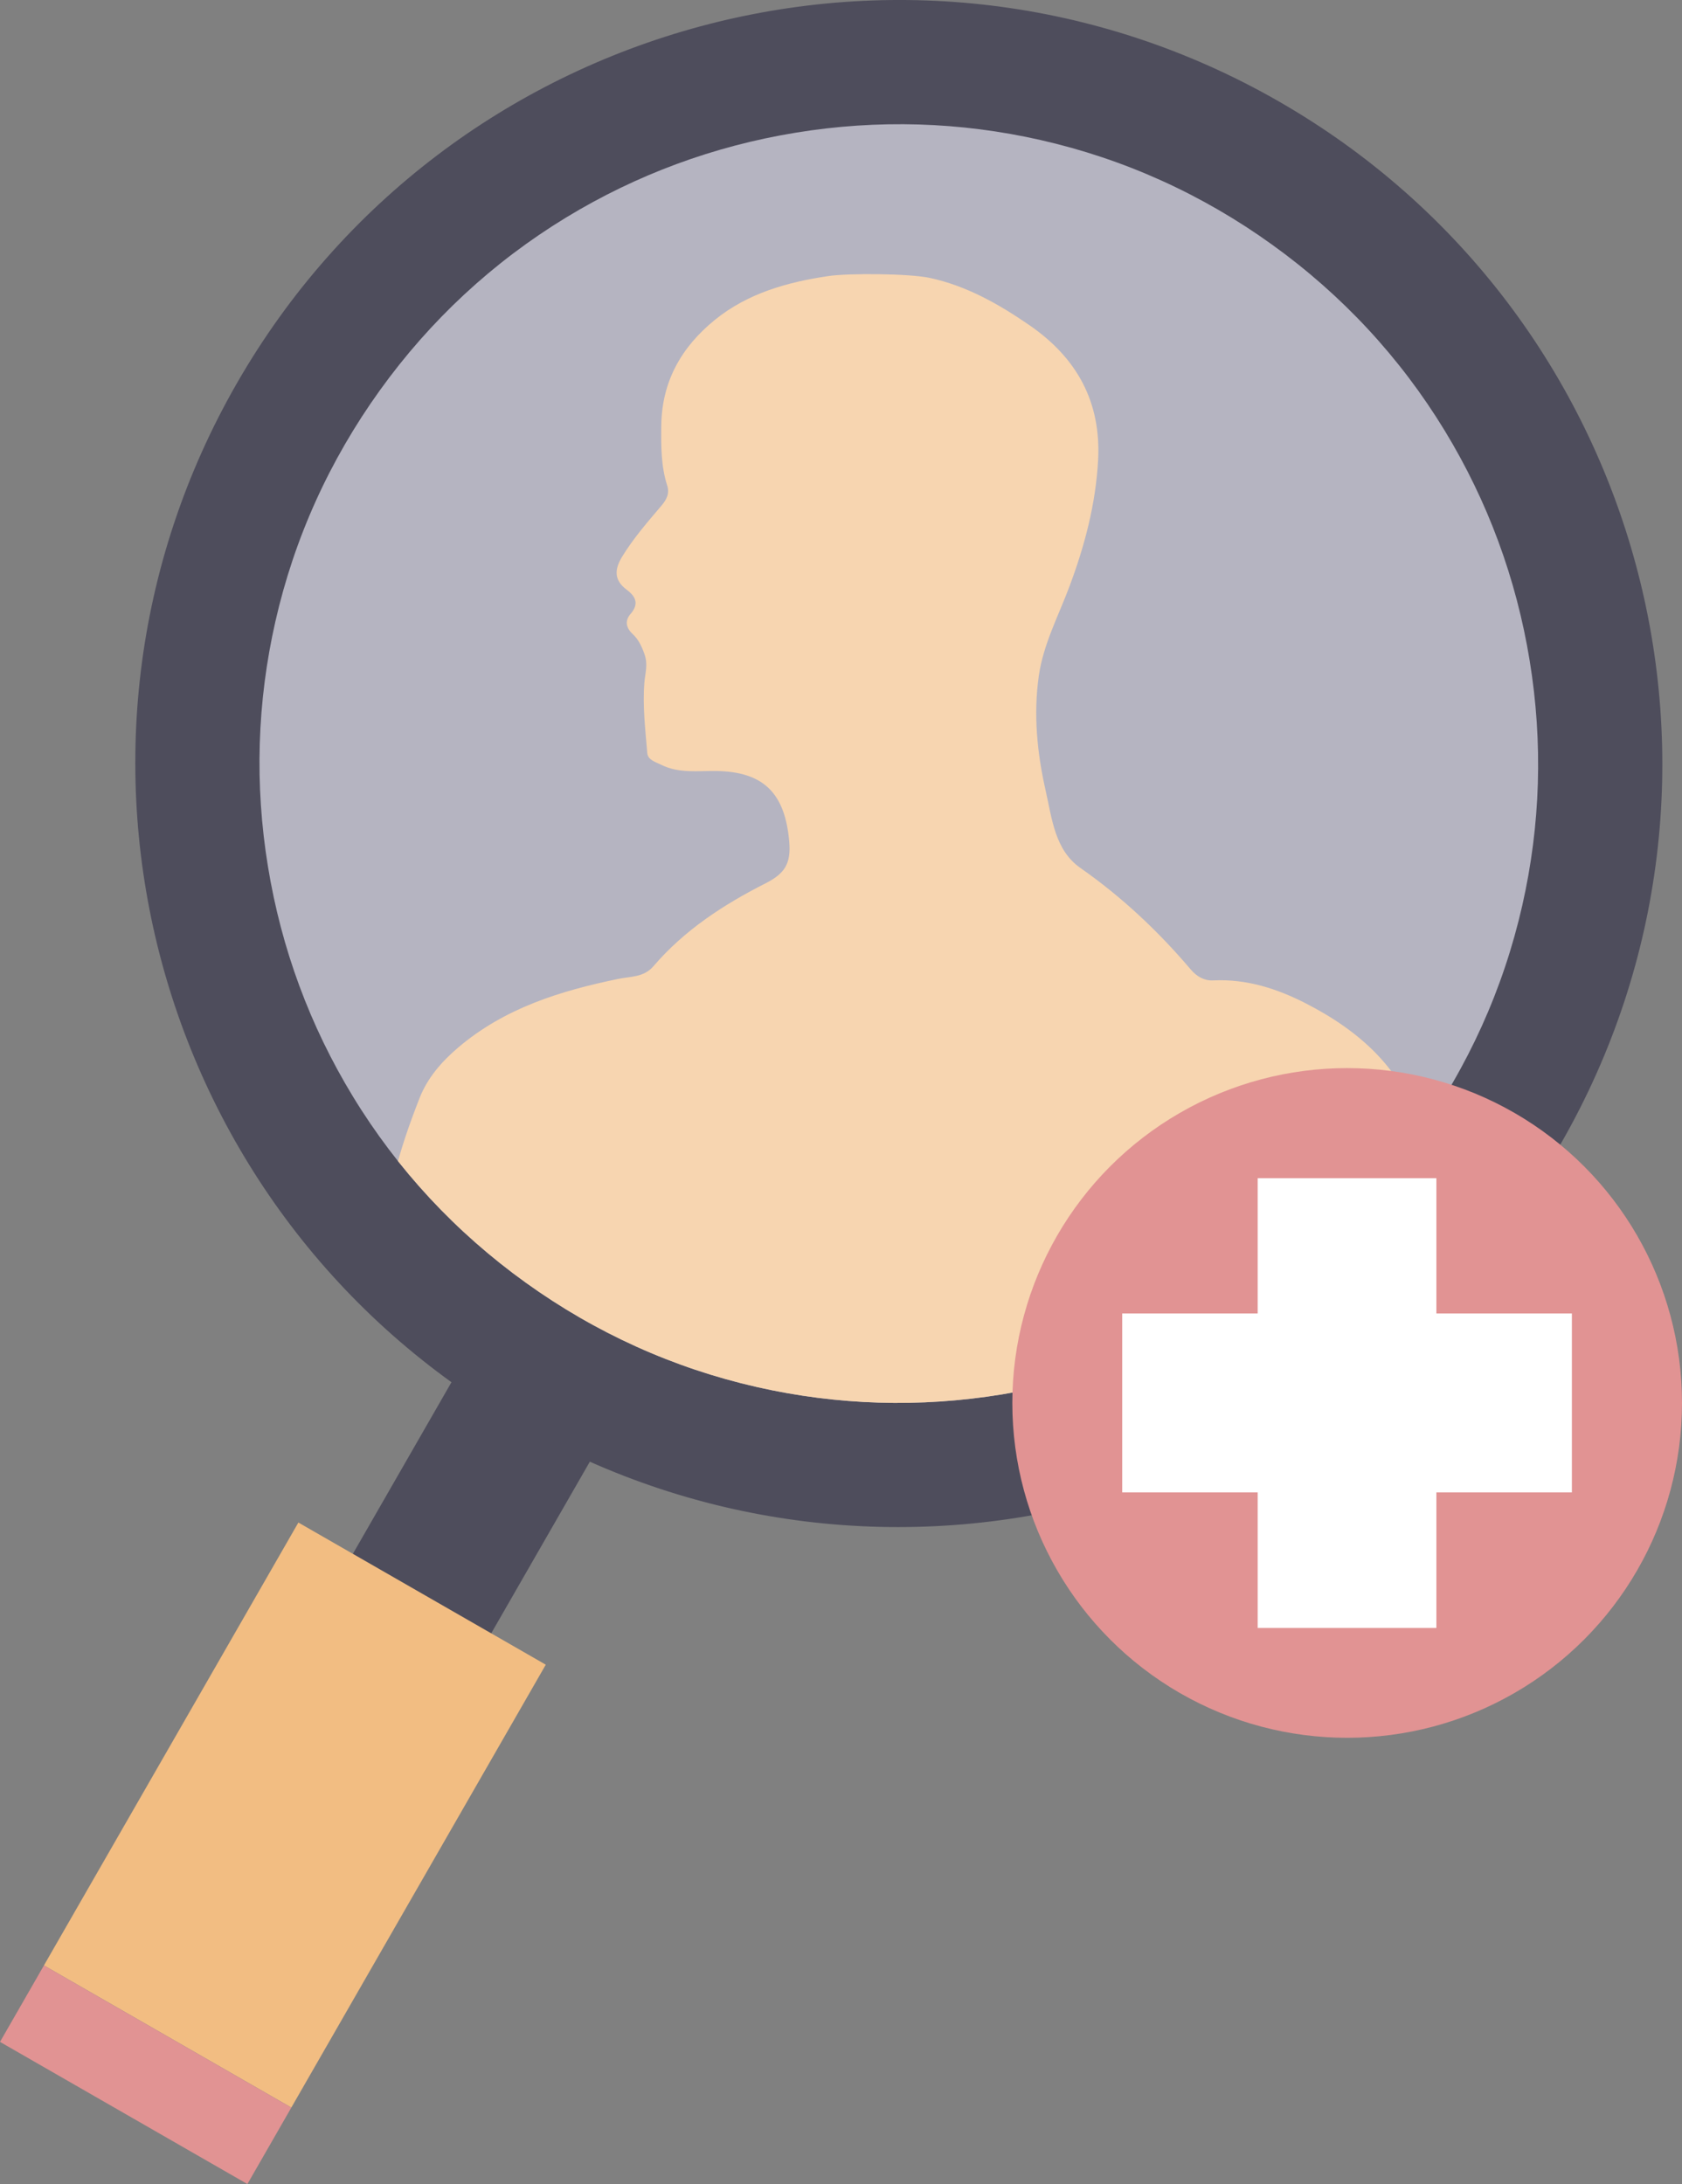
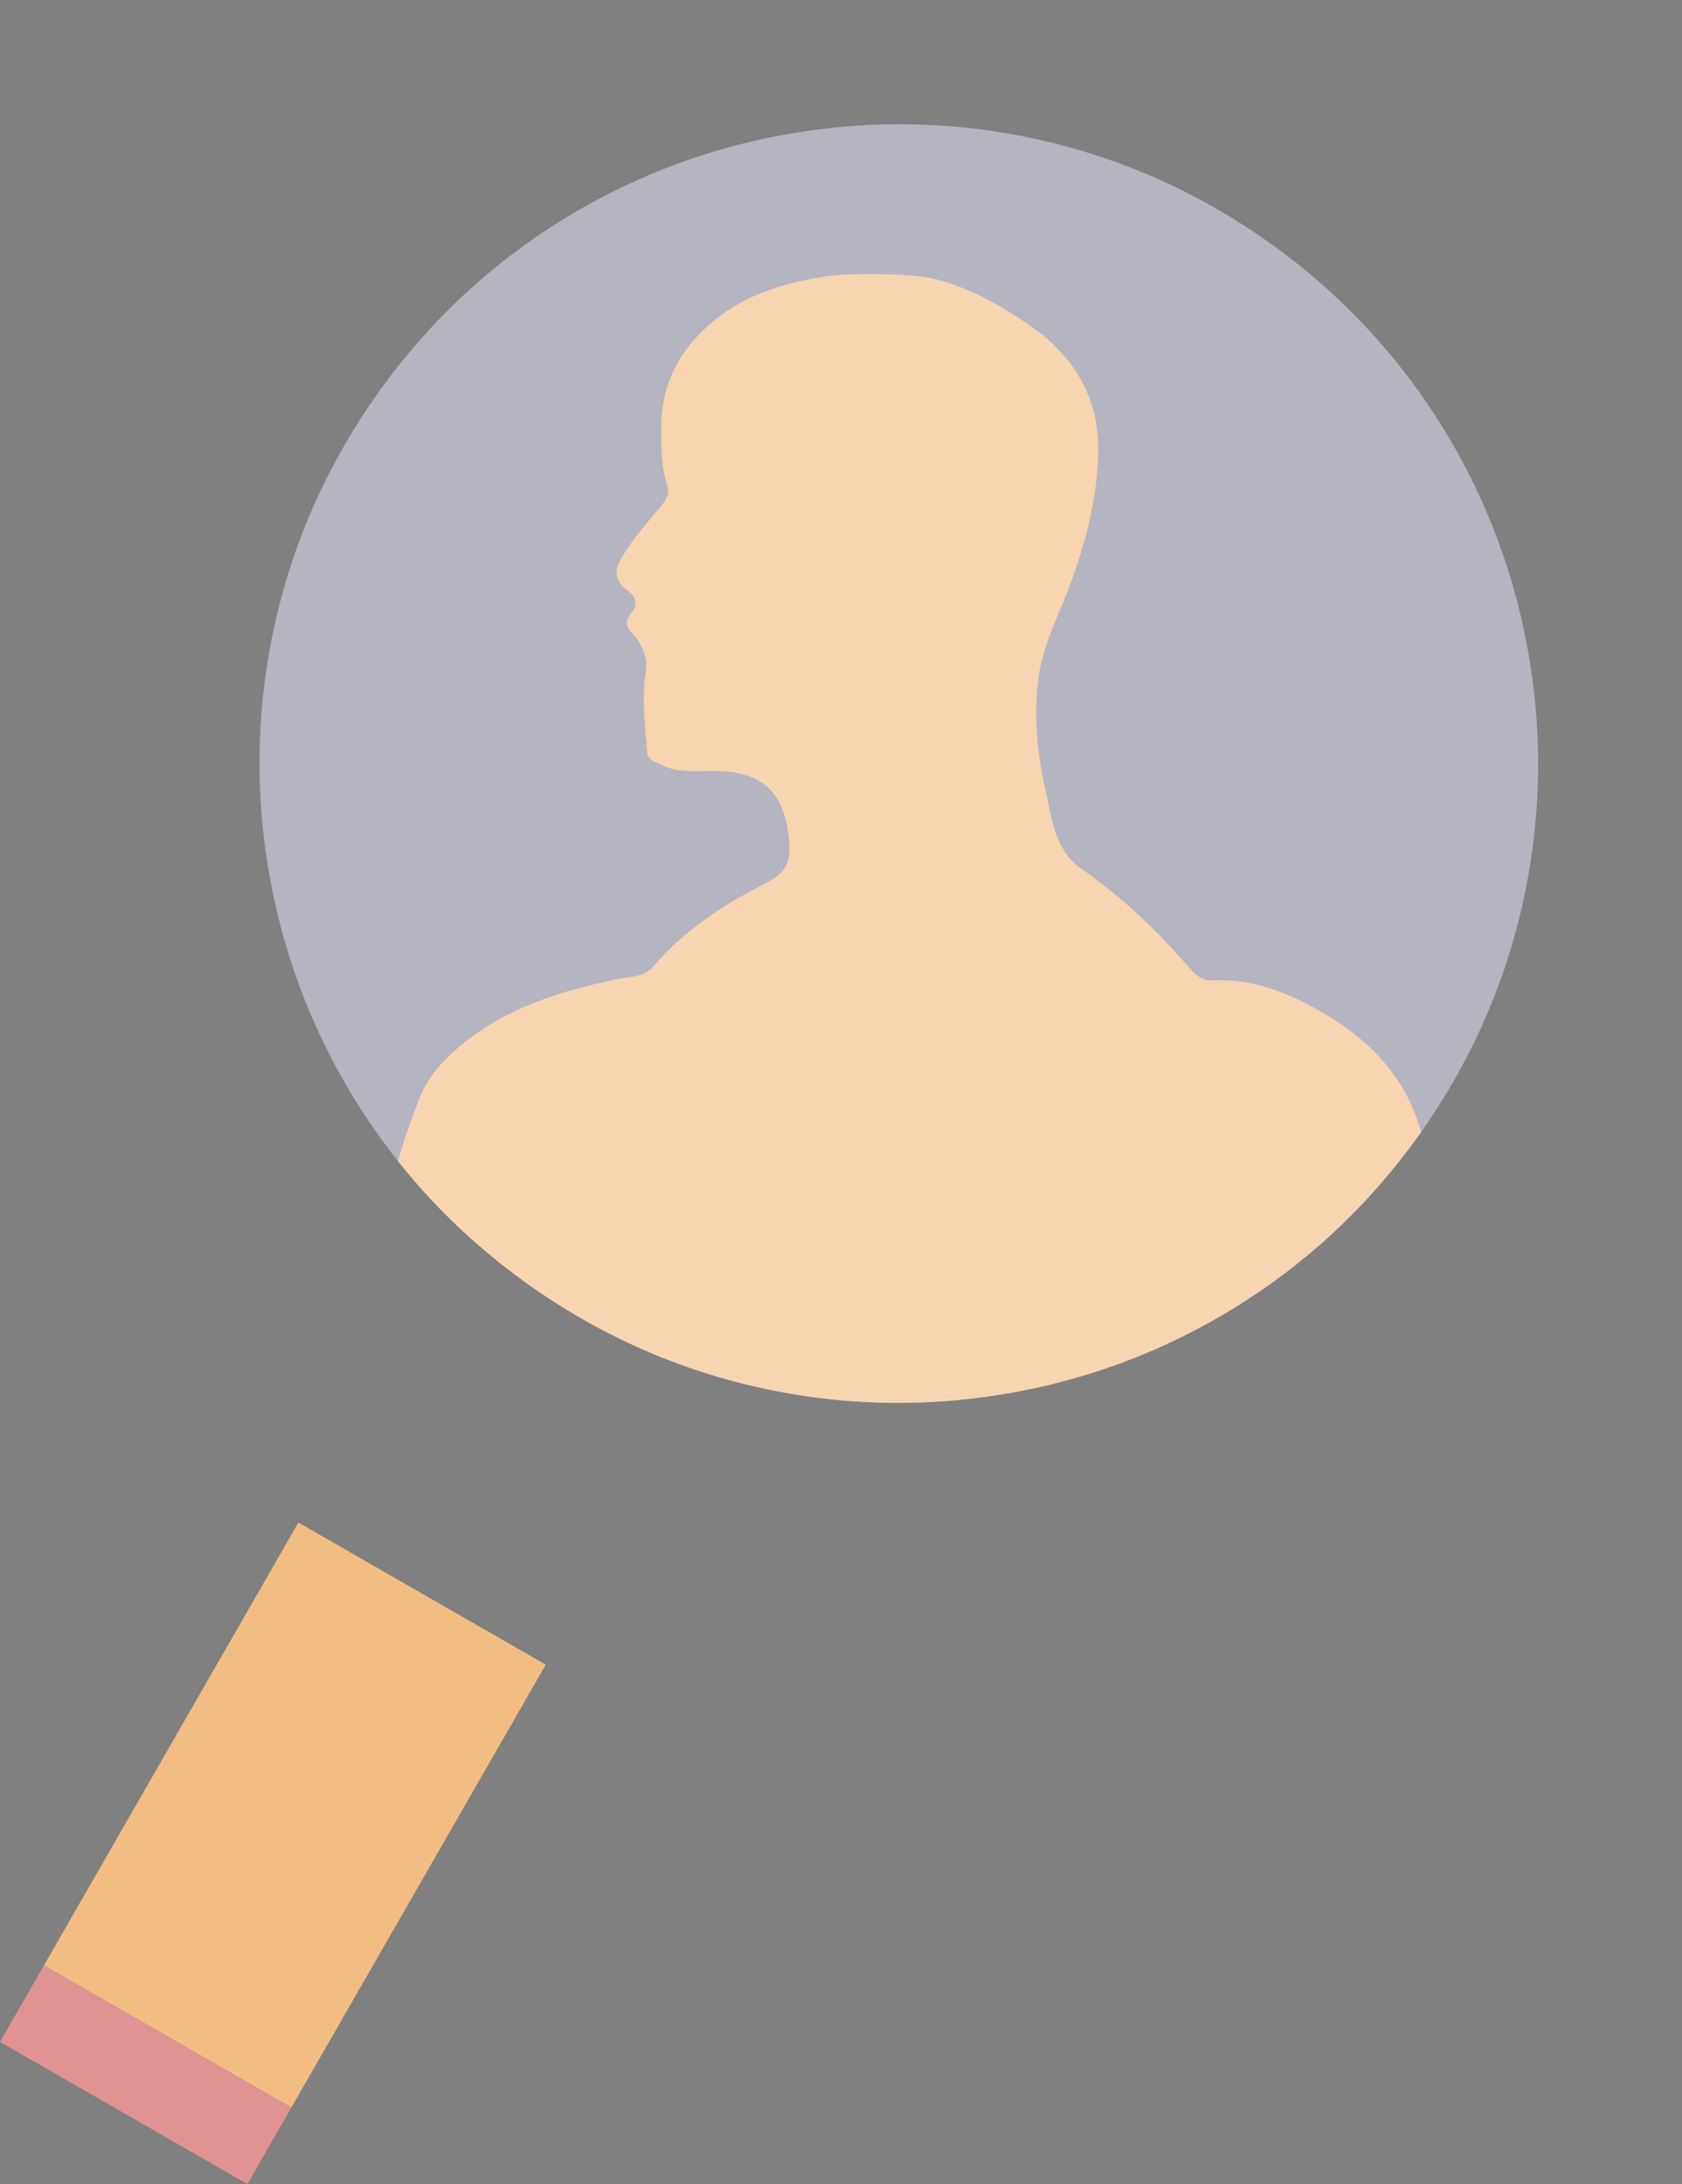
<svg xmlns="http://www.w3.org/2000/svg" id="Ebene_1" data-name="Ebene 1" width="749.08" height="972.62" viewBox="0 0 749.08 972.62">
  <rect x="0" y="0" width="749.08" height="972.62" fill="#808080" stroke="none" />
  <defs>
    <clipPath id="clippath">
      <path d="M446.18,620.98c36.51-5.96,70.96-18.7,102.39-37.84,32.51-19.81,60.38-45.68,82.83-76.9,22.45-31.22,38.11-65.87,46.54-102.99,8.15-35.89,9.26-72.6,3.29-109.11-5.96-36.51-18.7-70.96-37.84-102.39-19.81-32.51-45.68-60.38-76.9-82.83-31.22-22.45-65.87-38.11-102.99-46.54-35.89-8.15-72.6-9.26-109.11-3.29-36.51,5.96-70.96,18.7-102.39,37.84-32.51,19.81-60.38,45.68-82.83,76.9-22.45,31.22-38.11,65.87-46.54,102.99-8.15,35.89-9.26,72.6-3.29,109.11,5.96,36.51,18.7,70.96,37.84,102.39,19.81,32.51,45.68,60.38,76.9,82.83s65.87,38.11,102.99,46.54c35.89,8.15,72.6,9.26,109.11,3.29h0Z" style="fill: none; stroke-width: 0px;" />
    </clipPath>
  </defs>
  <g>
-     <rect x="161.89" y="629.32" width="103.92" height="70.59" transform="translate(-468.96 518.94) rotate(-60.12)" style="fill: #4e4d5c; stroke: #4e4d5c; stroke-miterlimit: 10; stroke-width: .47px;" />
-     <path d="M569.49,45.5C406.82-47.95,199.2,8.17,105.76,170.83c-93.45,162.67-37.33,370.29,125.33,463.73,162.67,93.45,370.29,37.33,463.73-125.33,93.45-162.67,37.33-370.29-125.33-463.73h0ZM474.57,614.85c-35.72,9.65-72.35,12.29-108.88,7.84-37.79-4.61-73.86-16.65-107.2-35.81-33.34-19.16-61.92-44.24-84.94-74.57-22.25-29.31-38.42-62.29-48.08-98-9.65-35.72-12.29-72.35-7.84-108.88,4.61-37.79,16.65-73.86,35.81-107.2,19.16-33.34,44.24-61.92,74.57-84.94,29.31-22.25,62.29-38.42,98-48.08,35.72-9.65,72.35-12.29,108.88-7.84,37.79,4.61,73.86,16.65,107.2,35.81s61.92,44.24,84.94,74.57c22.25,29.31,38.42,62.29,48.08,98,9.65,35.72,12.29,72.35,7.84,108.88-4.61,37.79-16.65,73.86-35.81,107.2-19.16,33.34-44.24,61.92-74.57,84.94-29.31,22.25-62.29,38.42-98,48.08Z" style="fill: #4e4d5c; stroke: #4e4d5c; stroke-miterlimit: 10; stroke-width: .61px;" />
    <g>
      <path d="M446.18,620.98c36.51-5.96,70.96-18.7,102.39-37.84,32.51-19.81,60.38-45.68,82.83-76.9,22.45-31.22,38.11-65.87,46.54-102.99,8.15-35.89,9.26-72.6,3.29-109.11-5.96-36.51-18.7-70.96-37.84-102.39-19.81-32.51-45.68-60.38-76.9-82.83-31.22-22.45-65.87-38.11-102.99-46.54-35.89-8.15-72.6-9.26-109.11-3.29-36.51,5.96-70.96,18.7-102.39,37.84-32.51,19.81-60.38,45.68-82.83,76.9-22.45,31.22-38.11,65.87-46.54,102.99-8.15,35.89-9.26,72.6-3.29,109.11,5.96,36.51,18.7,70.96,37.84,102.39,19.81,32.51,45.68,60.38,76.9,82.83s65.87,38.11,102.99,46.54c35.89,8.15,72.6,9.26,109.11,3.29h0Z" style="fill: #b5b4c1; stroke-width: 0px;" />
      <g style="clip-path: url(#clippath);">
-         <path d="M414.16,123.78c16.37,3.55,30.63,11.63,44.28,21.03,21.12,14.54,32,34.16,30.6,60.14-1.05,19.42-5.93,37.94-12.7,56.07-4.93,13.21-11.71,25.89-13.71,39.98-2.44,17.14-.76,34.3,3.05,51.08,2.81,12.4,4.1,26.49,15.42,34.41,18.5,12.94,34.64,28.12,49.17,45.22,2.62,3.08,5.92,5.1,10.05,4.9,14.86-.73,28.54,3.7,41.42,10.33,23.59,12.13,42.71,28.91,50.61,55.28,8.66,28.91,9.75,58.77,6.21,88.39-3.42,28.67-5.12,57.23-2.64,85.94,1.14,13.25,2.02,26.81,7.17,39.23,7.09,17.08,9.65,35.07,12.35,53.06,4.56,30.41,8.26,60.97,13.41,91.28,5.5,32.35,13.53,64.24,17.53,96.89.88,7.18.18,14.53,4.77,21.43,8.38,12.6,15.94,25.83,20.25,40.56,1.01,7.4.34,34.89-.67,39.42-1.99,8.93-3.99,17.47-5.57,26.31-1.39,7.8,1.52,17.61-8.84,22.06-2.05.88-1.59,3.58-1.75,5.62-.14,1.74-13.26,17.44-14.86,17.86-.24.06-.5.08-.76.1-5.43.52-17.76-8.93-18.25-14.58-1.02-11.83-3.8-23.32-6.52-34.79-3.25-13.75-7.18-27.35-12.98-40.31-1.6-3.58-3.74-7.11-8.14-7.38-5.08-.31-4.65,4.67-6.32,7.55-.89,1.54-1.16,3.43-2.03,4.99-3.74,6.71-6.63,14.08-12.84,19.01-2.96,2.35-6.5,4.64-10.53,1.76-3.72-2.66-2.55-6.35-1.8-9.85.37-1.75,1.17-3.41,1.59-5.16,5.57-23.49,19.59-43.31,28.9-65.2,5.94-13.99,6.46-27.18,2.35-40.23-8.57-27.19-19.17-53.74-28.46-80.71-6.68-19.41-16.08-38.03-20.15-58.15-3.23-15.99-3.58-32.58-5.06-48.92-1.46-16.17-7.04-31.52-9.14-47.57-1.25-9.51-3-18.96-4.52-28.44-2.19,3.84-3.13,7.54-3.32,11.28-1.48,29.77-6.41,59.1-10.52,88.55-1.3,9.29-5.49,18.58-3.12,28.06,3.46,13.81,4.66,27.82,4.98,41.9.35,15.37-1.07,30.81-.16,46.12,1.39,23.27,4.42,46.42,7.56,69.55,4.49,33.03,8.24,66.13,11.04,99.37,2.35,27.87,4.54,55.76,5.15,83.69.66,30.56.96,61.17-1.41,91.73-1.37,17.65-3.1,35.23-5.6,52.77-3.1,21.77-11.03,42.91-8.78,65.4.56,5.61.87,11.25,1.44,16.86,2.29,22.7,4.2,45.44,7.08,68.07,3.02,23.67,7.03,47.22,6.34,71.21-.4,13.85-.36,27.69-1.3,41.57-2.32,34.38-6.48,68.46-14.17,102.01-6.72,29.32-12.67,58.52-10.15,88.94,1.18,14.24,3.88,26.75,17.36,34.63,4.83,2.82,9.36,6.49,13.23,10.53,17.04,17.77,37.85,29.66,59.97,39.72,8.89,4.05,17.6,8.53,26.26,13.05,10.2,5.32,10.13,11.93,1.37,19.15-6.84,5.63-13.02,8.3-21.21,12.25-5.57,2.68-12.93,2.55-18.53-.06-7.36-3.43-12.17-6.29-19.98-7.2-7.11-.83-14.39-.33-21.59-.22-6.69.1-12.08-2.34-15.91-7.79-7.01-9.96-17.56-13.24-28.43-11.87-11.99,1.51-23.56-.68-35.3-1.01-14.69-.41-21.61-11.33-21.89-20.57-.22-7.37,1.34-14.78,1.91-22.19,1.18-15.58,4.82-30.98,3.85-46.7-1.18-19.19-2.31-38.4-4.26-57.53-2.26-22.17-4.84-44.18-12.88-65.46-11.41-30.19-16.99-61.84-17.24-94.17-.2-26.77,5.09-53.04,8.7-79.45,1.28-9.34,4.84-18.85.99-28.07-4.1-9.8-6.66-19.98-9.24-30.16-9.94-39.27-9.8-79.83-15.28-119.67-3-21.85-3.05-44-7.45-65.67-3.01-14.84-5.95-29.69-9.06-44.51-5.53-26.32-11.17-52.62-16.76-78.93-1.98,4.98-2.88,9.82-2.97,14.92-1.28,72.5,1.13,145.04-2.16,217.53-1.44,31.66-5.82,62.83-13.43,93.52-3.55,14.29-3.01,27.52,3.37,41.15,14.11,30.15,19.87,62.14,16.57,95.33-3.18,31.93-4.39,63.98-5.8,95.99-1.02,23.05.56,46.22,1.01,69.34.02,1.28.02,2.65.47,3.81,4.98,12.59,4.31,25.76,3.88,38.85-.21,6.29.72,12.21,2.84,18.12,4.53,12.63,7.4,25.67,7.74,39.12.34,13.42-3.58,17.34-17.28,17.63-7.19.15-14.36-.04-21.49,1.44-4.47.93-7.44,3.17-8.9,7.51-3.21,9.56-9.61,15.47-19.67,17.43-2.46.48-5.31,1.38-6.97,3.07-6.54,6.64-14.04,6.3-22.13,4.16-19.4-5.12-38.9-10.02-55.9-21.36-6.92-4.62-7.21-8.03-.73-13.16,7.24-5.72,15.02-10.76,22.55-16.12,9.14-6.51,20.55-9.63,27.83-18.96,7.42-9.51,14.12-19.89,22.92-27.93,10.29-9.39,9.48-20.14,8.26-31.78-2.32-22.1-9.73-43.04-14.78-64.51-5.17-21.99-9.45-44.33-17.56-65.45-8.7-22.64-15.65-45.68-20.29-69.42-3.94-20.14-6.5-40.45-7.82-60.99-1.14-17.74-1.75-35.32.3-53.02,1.79-15.52,3.3-31-.74-46.67-1.73-6.73-.81-14.4.1-21.49,1.88-14.66,2.21-29.33-.86-43.7-10.59-49.73-15.99-100.25-23.63-150.43-4.36-28.63-8.31-57.34-11.72-86.09-2.66-22.39-7-44.62-7.74-67.21-1.3-39.36,6.81-77.56,14.8-115.76,2.35-11.25,6.58-22.35,5.49-34.05-2.22-23.86-1.97-47.66.14-71.51.51-5.81,1.64-11.88-1.03-17.5-6.89-14.5-7.41-30.25-9.32-45.74-2.02-16.37-1.46-32.82-1.58-49.26-.01-1.86.59-4.77-2.39-4.7-2.29.05-1.88,2.67-2.11,4.37-1.47,10.92-2.54,21.9-4.42,32.75-4.17,24.01-8.44,47.93-8.52,72.48-.03,8.55-.18,17.49-2.9,25.9-13.63,42.05-27.28,84.1-41.01,126.13-5.51,16.87-7.79,33.33,2.97,49.33,4.28,6.36,4.42,14.78,9.28,21.05,10.58,13.65,16,29.78,21.64,45.76,1.2,3.4,3.38,7.99-1.07,10.48-4.46,2.49-8.8.93-12.52-2.76-6.19-6.13-9.53-13.95-13.48-21.44-1.7-3.24-2.16-8.34-7.04-8.14-5.19.21-6.55,5.16-8.34,9.12-.74,1.63-1.24,3.38-1.82,5.08-7.44,21.72-11.96,44.06-14.36,66.86-.84,7.94-9.78,17.23-17.34,17.88-2.9.25-3.97-1.86-5.07-3.95-1.02-1.94-1.04-4.84-4.17-4.86-6.19-.02-7.3-4.67-8.59-9.2-.55-1.94.35-4.89-1.57-5.73-8.09-3.51-7.29-10.93-8.4-17.61-1.78-10.64-4.83-20.92-7.61-31.39-2.86-10.77-1.45-36.97-.93-38.79,3.34-11.67,8.17-22.67,14.43-33.11,4.49-7.49,8.62-15.25,8.75-24.38.32-23.7,4.24-47.03,8.72-70.14,7.57-39.1,10.33-78.75,15.17-118.16,2.09-17.05,3.17-34.39,8.74-50.7,5.89-17.25,7.2-34.59,7.31-52.71.22-37.79-2.52-75.38-4.23-113.06-1.13-24.98,6.21-48.78,15.27-71.82,3.48-8.87,9.77-16.13,17.17-22.42,20.7-17.59,45.52-25.26,71.45-30.59,5.36-1.1,11.23-.63,15.48-5.59,13.78-16.1,31.32-27.51,49.91-36.92,8.76-4.44,11.44-8.93,10.56-18.79-1.89-21.23-11.26-31.01-32.7-31.25-8.17-.09-16.53,1.12-24.27-2.76-2.5-1.25-5.98-2.13-6.23-5.23-.86-10.45-2.13-21.02-1.29-31.38.36-4.38,1.7-8,.02-12.73-1.26-3.56-2.68-6.51-5.29-8.95-2.97-2.78-3.46-5.91-.92-8.85,3.93-4.55,2.35-7.82-1.72-10.86-5.71-4.27-5.44-9.06-1.95-14.76,5-8.16,11.24-15.31,17.38-22.55,2.35-2.77,3.8-5.47,2.64-9.07-2.8-8.72-2.73-17.69-2.63-26.7.23-19.65,8.98-34.97,23.88-47.07,14.7-11.93,32.5-16.85,50.52-19.5,9.13-1.35,36.15-1.14,45.25.83h0Z" style="fill: #f7d5b0; stroke-width: 0px;" />
+         <path d="M414.16,123.78c16.37,3.55,30.63,11.63,44.28,21.03,21.12,14.54,32,34.16,30.6,60.14-1.05,19.42-5.93,37.94-12.7,56.07-4.93,13.21-11.71,25.89-13.71,39.98-2.44,17.14-.76,34.3,3.05,51.08,2.81,12.4,4.1,26.49,15.42,34.41,18.5,12.94,34.64,28.12,49.17,45.22,2.62,3.08,5.92,5.1,10.05,4.9,14.86-.73,28.54,3.7,41.42,10.33,23.59,12.13,42.71,28.91,50.61,55.28,8.66,28.91,9.75,58.77,6.21,88.39-3.42,28.67-5.12,57.23-2.64,85.94,1.14,13.25,2.02,26.81,7.17,39.23,7.09,17.08,9.65,35.07,12.35,53.06,4.56,30.41,8.26,60.97,13.41,91.28,5.5,32.35,13.53,64.24,17.53,96.89.88,7.18.18,14.53,4.77,21.43,8.38,12.6,15.94,25.83,20.25,40.56,1.01,7.4.34,34.89-.67,39.42-1.99,8.93-3.99,17.47-5.57,26.31-1.39,7.8,1.52,17.61-8.84,22.06-2.05.88-1.59,3.58-1.75,5.62-.14,1.74-13.26,17.44-14.86,17.86-.24.06-.5.08-.76.1-5.43.52-17.76-8.93-18.25-14.58-1.02-11.83-3.8-23.32-6.52-34.79-3.25-13.75-7.18-27.35-12.98-40.31-1.6-3.58-3.74-7.11-8.14-7.38-5.08-.31-4.65,4.67-6.32,7.55-.89,1.54-1.16,3.43-2.03,4.99-3.74,6.71-6.63,14.08-12.84,19.01-2.96,2.35-6.5,4.64-10.53,1.76-3.72-2.66-2.55-6.35-1.8-9.85.37-1.75,1.17-3.41,1.59-5.16,5.57-23.49,19.59-43.31,28.9-65.2,5.94-13.99,6.46-27.18,2.35-40.23-8.57-27.19-19.17-53.74-28.46-80.71-6.68-19.41-16.08-38.03-20.15-58.15-3.23-15.99-3.58-32.58-5.06-48.92-1.46-16.17-7.04-31.52-9.14-47.57-1.25-9.51-3-18.96-4.52-28.44-2.19,3.84-3.13,7.54-3.32,11.28-1.48,29.77-6.41,59.1-10.52,88.55-1.3,9.29-5.49,18.58-3.12,28.06,3.46,13.81,4.66,27.82,4.98,41.9.35,15.37-1.07,30.81-.16,46.12,1.39,23.27,4.42,46.42,7.56,69.55,4.49,33.03,8.24,66.13,11.04,99.37,2.35,27.87,4.54,55.76,5.15,83.69.66,30.56.96,61.17-1.41,91.73-1.37,17.65-3.1,35.23-5.6,52.77-3.1,21.77-11.03,42.91-8.78,65.4.56,5.61.87,11.25,1.44,16.86,2.29,22.7,4.2,45.44,7.08,68.07,3.02,23.67,7.03,47.22,6.34,71.21-.4,13.85-.36,27.69-1.3,41.57-2.32,34.38-6.48,68.46-14.17,102.01-6.72,29.32-12.67,58.52-10.15,88.94,1.18,14.24,3.88,26.75,17.36,34.63,4.83,2.82,9.36,6.49,13.23,10.53,17.04,17.77,37.85,29.66,59.97,39.72,8.89,4.05,17.6,8.53,26.26,13.05,10.2,5.32,10.13,11.93,1.37,19.15-6.84,5.63-13.02,8.3-21.21,12.25-5.57,2.68-12.93,2.55-18.53-.06-7.36-3.43-12.17-6.29-19.98-7.2-7.11-.83-14.39-.33-21.59-.22-6.69.1-12.08-2.34-15.91-7.79-7.01-9.96-17.56-13.24-28.43-11.87-11.99,1.51-23.56-.68-35.3-1.01-14.69-.41-21.61-11.33-21.89-20.57-.22-7.37,1.34-14.78,1.91-22.19,1.18-15.58,4.82-30.98,3.85-46.7-1.18-19.19-2.31-38.4-4.26-57.53-2.26-22.17-4.84-44.18-12.88-65.46-11.41-30.19-16.99-61.84-17.24-94.17-.2-26.77,5.09-53.04,8.7-79.45,1.28-9.34,4.84-18.85.99-28.07-4.1-9.8-6.66-19.98-9.24-30.16-9.94-39.27-9.8-79.83-15.28-119.67-3-21.85-3.05-44-7.45-65.67-3.01-14.84-5.95-29.69-9.06-44.51-5.53-26.32-11.17-52.62-16.76-78.93-1.98,4.98-2.88,9.82-2.97,14.92-1.28,72.5,1.13,145.04-2.16,217.53-1.44,31.66-5.82,62.83-13.43,93.52-3.55,14.29-3.01,27.52,3.37,41.15,14.11,30.15,19.87,62.14,16.57,95.33-3.18,31.93-4.39,63.98-5.8,95.99-1.02,23.05.56,46.22,1.01,69.34.02,1.28.02,2.65.47,3.81,4.98,12.59,4.31,25.76,3.88,38.85-.21,6.29.72,12.21,2.84,18.12,4.53,12.63,7.4,25.67,7.74,39.12.34,13.42-3.58,17.34-17.28,17.63-7.19.15-14.36-.04-21.49,1.44-4.47.93-7.44,3.17-8.9,7.51-3.21,9.56-9.61,15.47-19.67,17.43-2.46.48-5.31,1.38-6.97,3.07-6.54,6.64-14.04,6.3-22.13,4.16-19.4-5.12-38.9-10.02-55.9-21.36-6.92-4.62-7.21-8.03-.73-13.16,7.24-5.72,15.02-10.76,22.55-16.12,9.14-6.51,20.55-9.63,27.83-18.96,7.42-9.51,14.12-19.89,22.92-27.93,10.29-9.39,9.48-20.14,8.26-31.78-2.32-22.1-9.73-43.04-14.78-64.51-5.17-21.99-9.45-44.33-17.56-65.45-8.7-22.64-15.65-45.68-20.29-69.42-3.94-20.14-6.5-40.45-7.82-60.99-1.14-17.74-1.75-35.32.3-53.02,1.79-15.52,3.3-31-.74-46.67-1.73-6.73-.81-14.4.1-21.49,1.88-14.66,2.21-29.33-.86-43.7-10.59-49.73-15.99-100.25-23.63-150.43-4.36-28.63-8.31-57.34-11.72-86.09-2.66-22.39-7-44.62-7.74-67.21-1.3-39.36,6.81-77.56,14.8-115.76,2.35-11.25,6.58-22.35,5.49-34.05-2.22-23.86-1.97-47.66.14-71.51.51-5.81,1.64-11.88-1.03-17.5-6.89-14.5-7.41-30.25-9.32-45.74-2.02-16.37-1.46-32.82-1.58-49.26-.01-1.86.59-4.77-2.39-4.7-2.29.05-1.88,2.67-2.11,4.37-1.47,10.92-2.54,21.9-4.42,32.75-4.17,24.01-8.44,47.93-8.52,72.48-.03,8.55-.18,17.49-2.9,25.9-13.63,42.05-27.28,84.1-41.01,126.13-5.51,16.87-7.79,33.33,2.97,49.33,4.28,6.36,4.42,14.78,9.28,21.05,10.58,13.65,16,29.78,21.64,45.76,1.2,3.4,3.38,7.99-1.07,10.48-4.46,2.49-8.8.93-12.52-2.76-6.19-6.13-9.53-13.95-13.48-21.44-1.7-3.24-2.16-8.34-7.04-8.14-5.19.21-6.55,5.16-8.34,9.12-.74,1.63-1.24,3.38-1.82,5.08-7.44,21.72-11.96,44.06-14.36,66.86-.84,7.94-9.78,17.23-17.34,17.88-2.9.25-3.97-1.86-5.07-3.95-1.02-1.94-1.04-4.84-4.17-4.86-6.19-.02-7.3-4.67-8.59-9.2-.55-1.94.35-4.89-1.57-5.73-8.09-3.51-7.29-10.93-8.4-17.61-1.78-10.64-4.83-20.92-7.61-31.39-2.86-10.77-1.45-36.97-.93-38.79,3.34-11.67,8.17-22.67,14.43-33.11,4.49-7.49,8.62-15.25,8.75-24.38.32-23.7,4.24-47.03,8.72-70.14,7.57-39.1,10.33-78.75,15.17-118.16,2.09-17.05,3.17-34.39,8.74-50.7,5.89-17.25,7.2-34.59,7.31-52.71.22-37.79-2.52-75.38-4.23-113.06-1.13-24.98,6.21-48.78,15.27-71.82,3.48-8.87,9.77-16.13,17.17-22.42,20.7-17.59,45.52-25.26,71.45-30.59,5.36-1.1,11.23-.63,15.48-5.59,13.78-16.1,31.32-27.51,49.91-36.92,8.76-4.44,11.44-8.93,10.56-18.79-1.89-21.23-11.26-31.01-32.7-31.25-8.17-.09-16.53,1.12-24.27-2.76-2.5-1.25-5.98-2.13-6.23-5.23-.86-10.45-2.13-21.02-1.29-31.38.36-4.38,1.7-8,.02-12.73-1.26-3.56-2.68-6.51-5.29-8.95-2.97-2.78-3.46-5.91-.92-8.85,3.93-4.55,2.35-7.82-1.72-10.86-5.71-4.27-5.44-9.06-1.95-14.76,5-8.16,11.24-15.31,17.38-22.55,2.35-2.77,3.8-5.47,2.64-9.07-2.8-8.72-2.73-17.69-2.63-26.7.23-19.65,8.98-34.97,23.88-47.07,14.7-11.93,32.5-16.85,50.52-19.5,9.13-1.35,36.15-1.14,45.25.83h0" style="fill: #f7d5b0; stroke-width: 0px;" />
      </g>
    </g>
    <g>
      <rect x="17.58" y="744.77" width="227.46" height="127.07" transform="translate(-634.96 519.47) rotate(-60.12)" style="fill: #f2bd82; stroke-width: 0px;" />
      <rect x="45.24" y="860.42" width="39.26" height="127.07" transform="translate(-768.58 519.9) rotate(-60.12)" style="fill: #e19393; stroke-width: 0px;" />
    </g>
  </g>
  <g>
-     <circle cx="599.96" cy="624.78" r="149.12" style="fill: #e19393; stroke-width: 0px;" />
-     <polygon points="700.04 584.94 639.69 584.94 639.69 524.7 560.11 524.7 560.11 584.94 499.77 584.94 499.77 664.62 560.11 664.62 560.11 724.97 639.69 724.97 639.69 664.62 700.04 664.62 700.04 584.94" style="fill: #fff; stroke-width: 0px;" />
-   </g>
+     </g>
</svg>